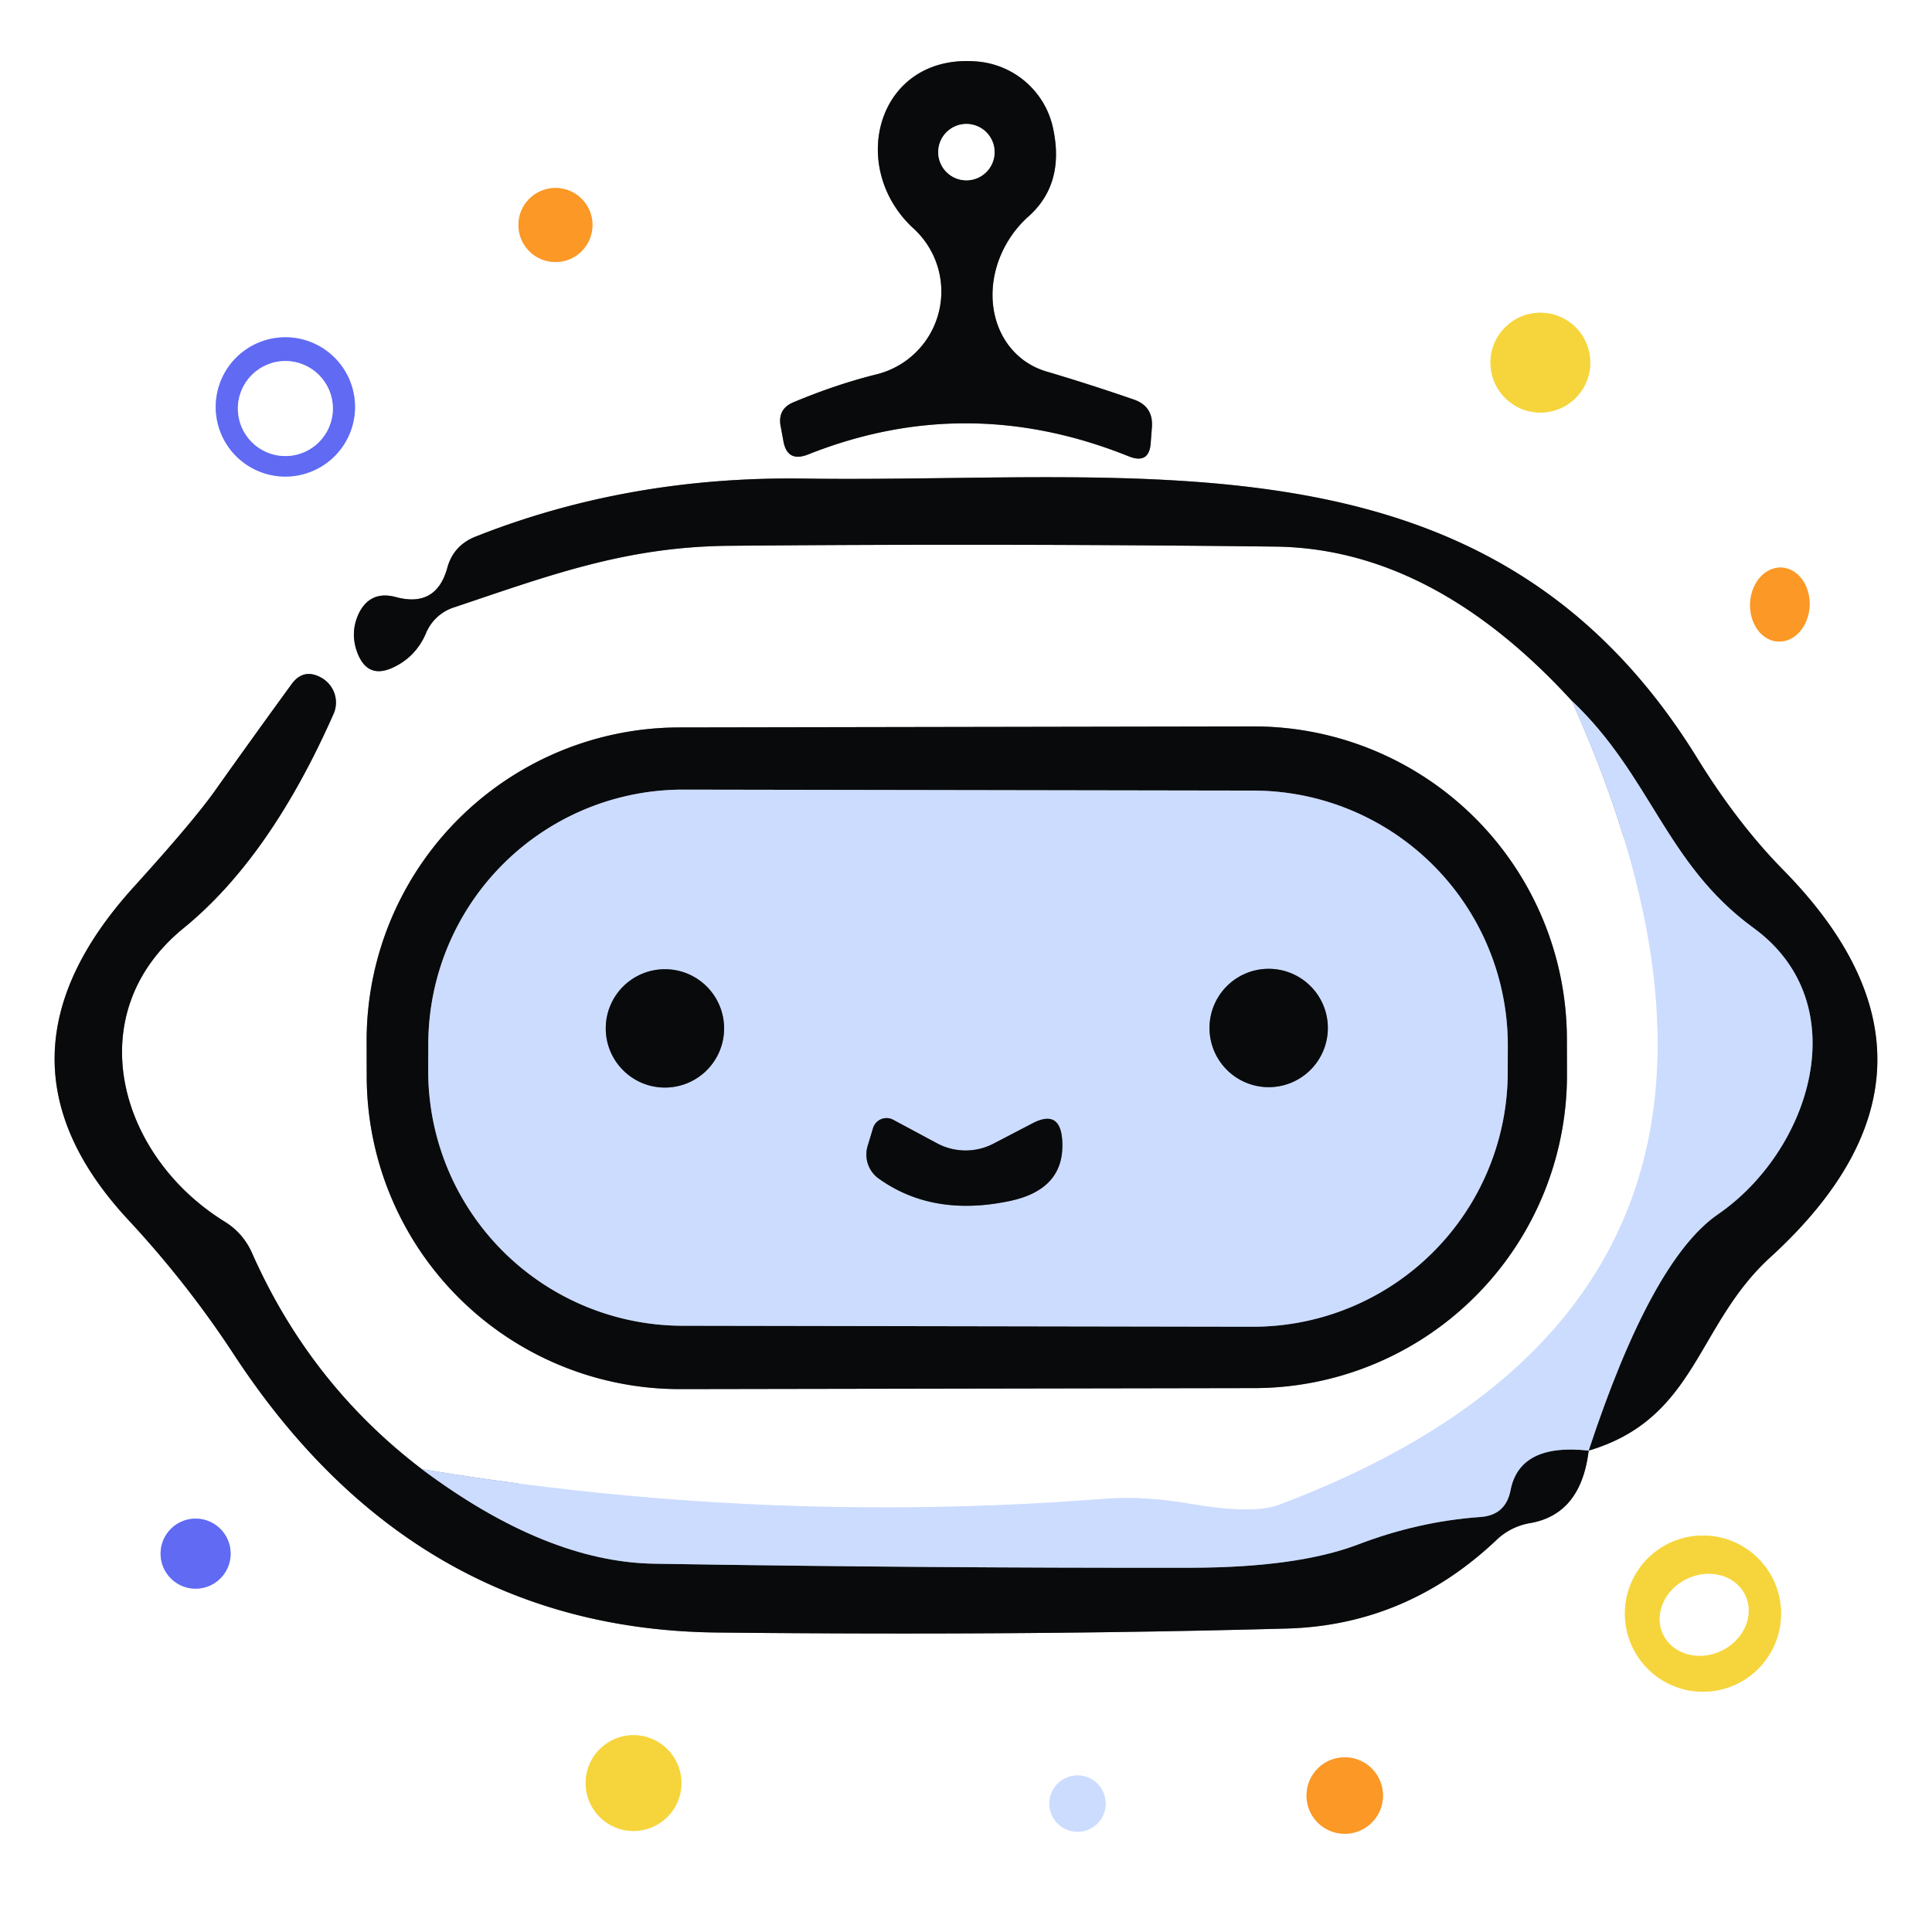
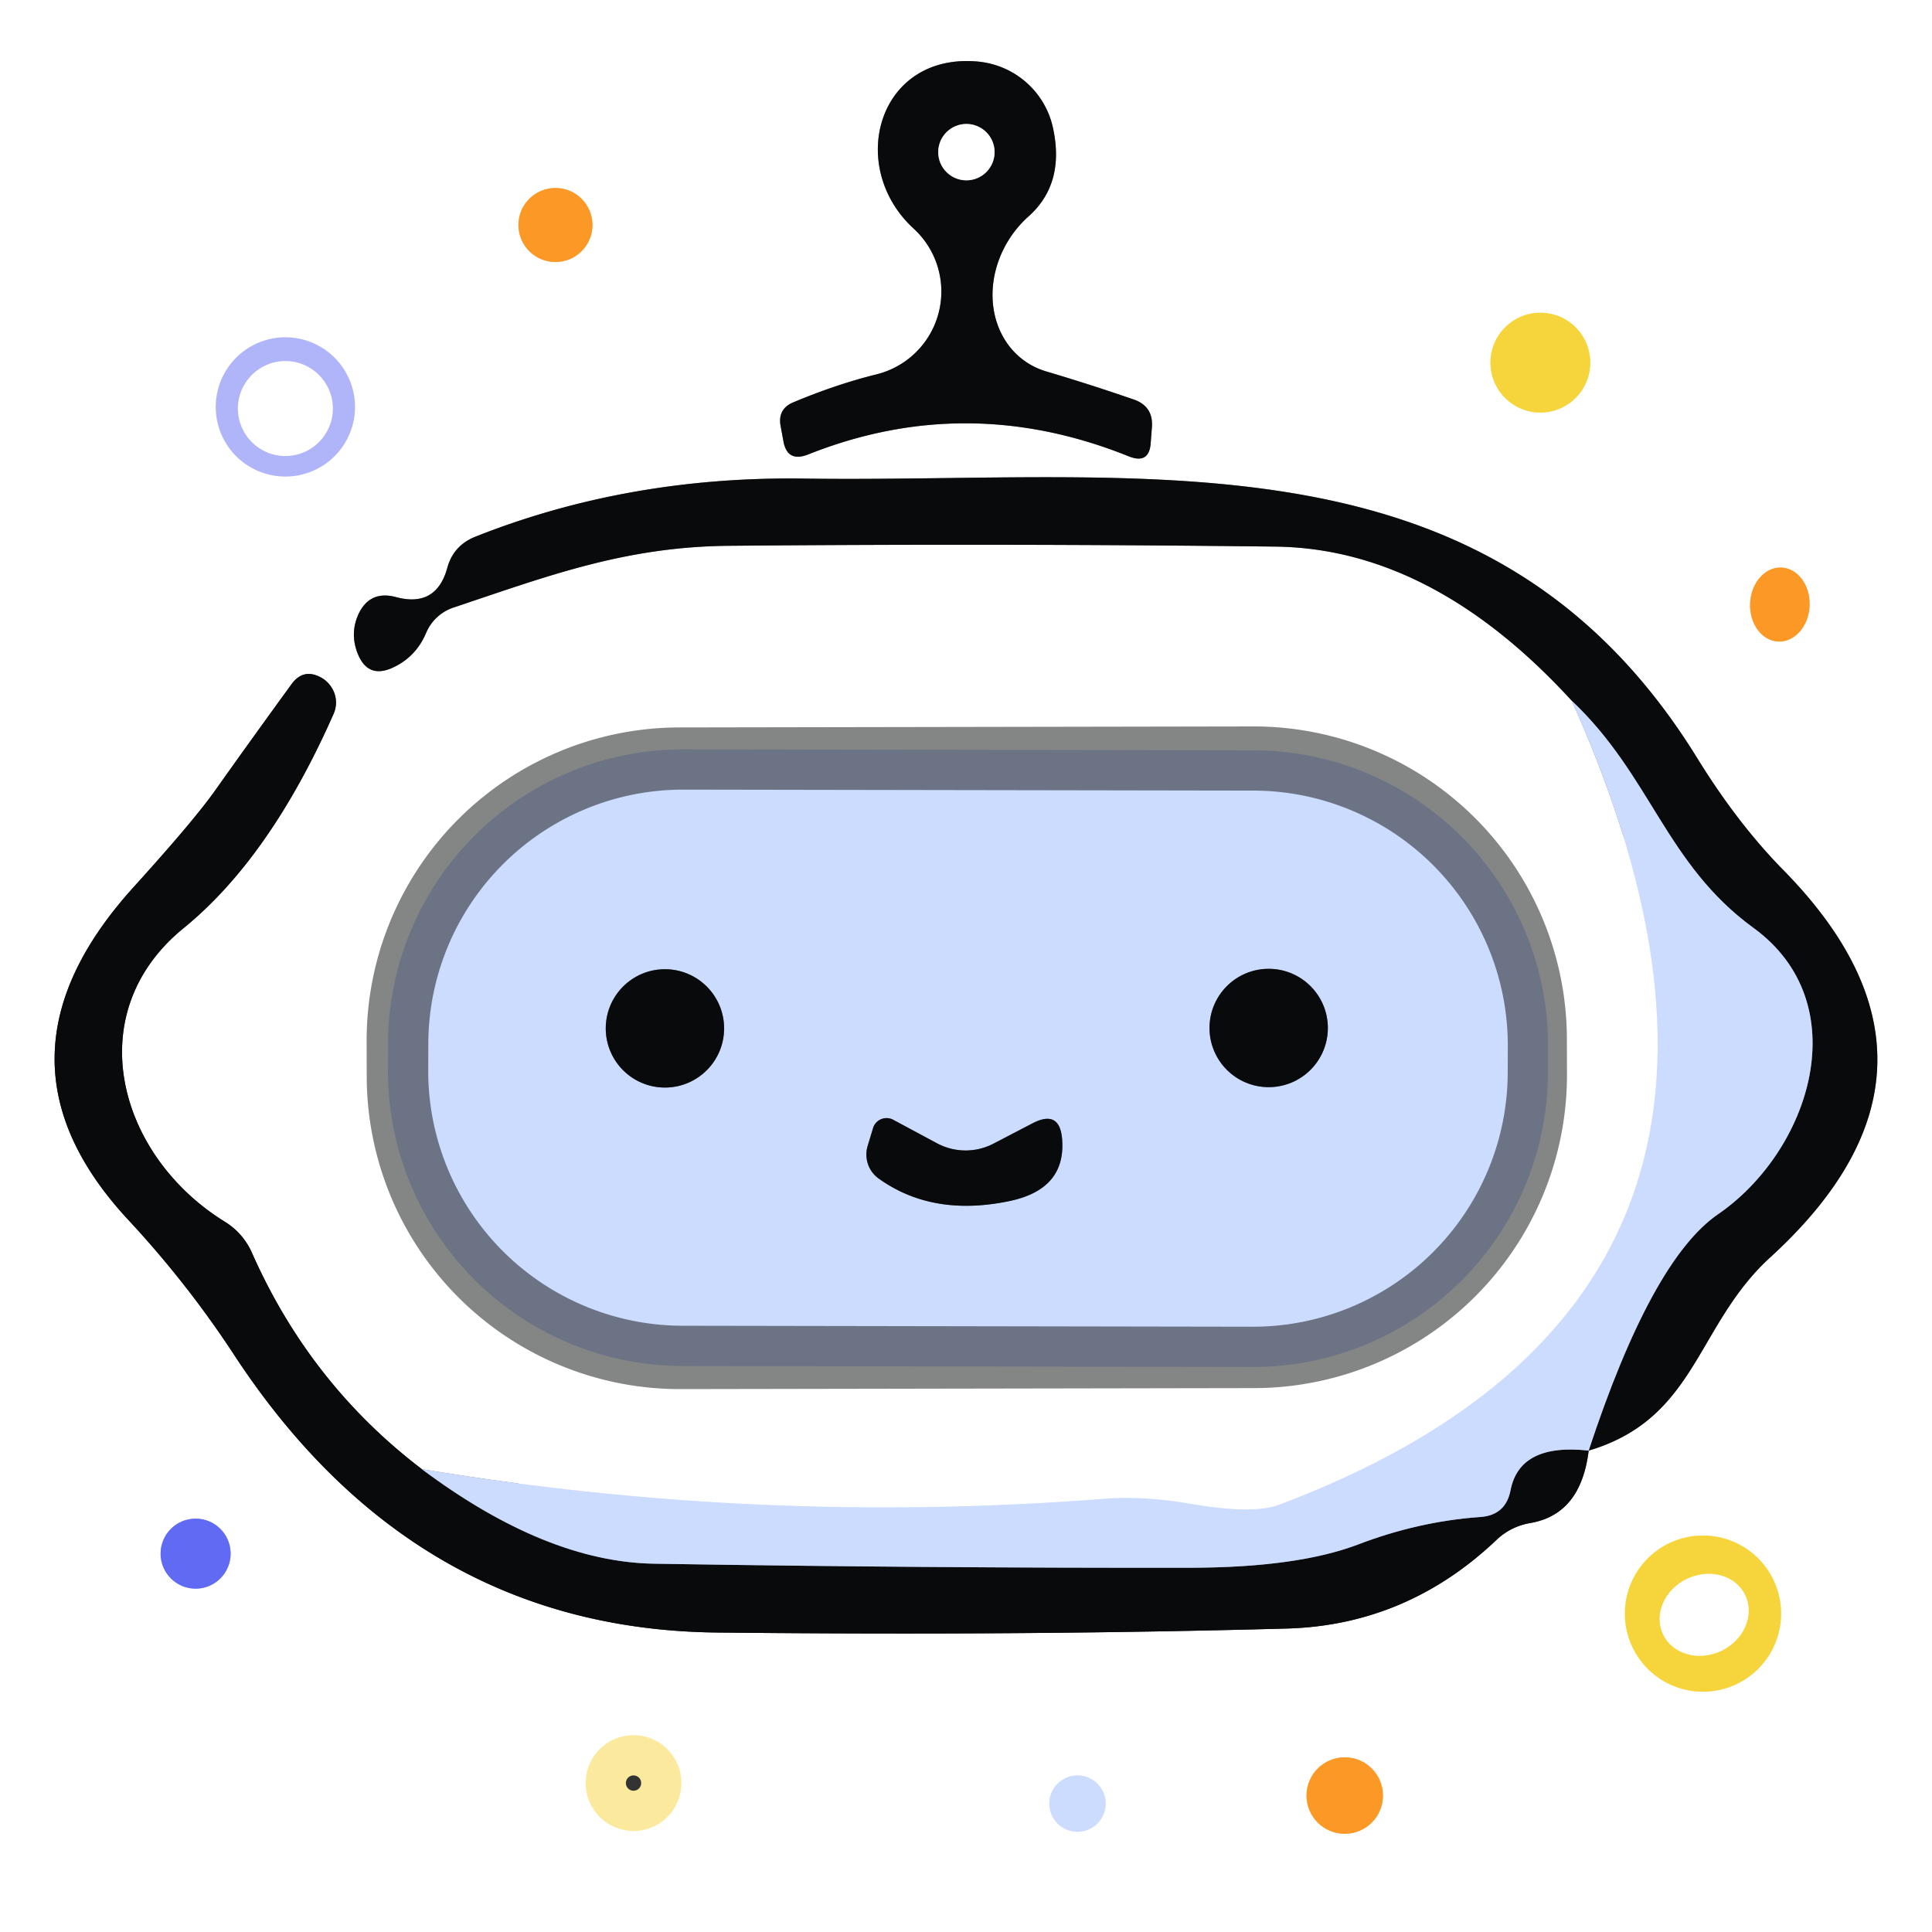
<svg xmlns="http://www.w3.org/2000/svg" version="1.1" viewBox="0.00 0.00 48.00 48.00">
  <rect x="0.00" y="0.00" width="48.00" height="48.00" fill="#333333" stroke="none" />
  <g stroke-width="2.00" fill="none" stroke-linecap="butt">
    <path stroke="#848585" vector-effect="non-scaling-stroke" d="   M 26.00 9.23   A 2.37 2.06 -55.6 0 1 25.55 5.38   Q 26.45 4.58 26.17 3.22   A 2.11 2.10 -2.7 0 0 24.30 1.53   C 21.81 1.30 21.02 4.14 22.70 5.68   A 2.12 2.12 0.0 0 1 21.78 9.30   Q 20.77 9.55 19.70 10.00   Q 19.33 10.16 19.39 10.56   L 19.46 10.94   Q 19.55 11.50 20.08 11.29   Q 24.03 9.72 28.05 11.34   Q 28.56 11.54 28.59 10.99   L 28.62 10.60   Q 28.65 10.10 28.18 9.93   Q 27.08 9.55 26.00 9.23" />
    <path stroke="#fdcc93" vector-effect="non-scaling-stroke" d="   M 14.72 5.59   A 0.92 0.92 0.0 0 0 13.80 4.67   A 0.92 0.92 0.0 0 0 12.88 5.59   A 0.92 0.92 0.0 0 0 13.80 6.51   A 0.92 0.92 0.0 0 0 14.72 5.59" />
    <path stroke="#fbea9e" vector-effect="non-scaling-stroke" d="   M 39.51 9.01   A 1.24 1.24 0.0 0 0 38.27 7.77   A 1.24 1.24 0.0 0 0 37.03 9.01   A 1.24 1.24 0.0 0 0 38.27 10.25   A 1.24 1.24 0.0 0 0 39.51 9.01" />
    <path stroke="#b0b5f9" vector-effect="non-scaling-stroke" d="   M 8.82 10.11   A 1.73 1.73 0.0 0 0 7.09 8.38   A 1.73 1.73 0.0 0 0 5.36 10.11   A 1.73 1.73 0.0 0 0 7.09 11.84   A 1.73 1.73 0.0 0 0 8.82 10.11" />
    <path stroke="#e6eeff" vector-effect="non-scaling-stroke" d="   M 39.05 17.41   Q 45.67 32.16 31.77 37.39   Q 31.12 37.63 29.56 37.36   Q 28.40 37.16 27.41 37.24   Q 18.91 37.90 10.48 36.50" />
-     <path stroke="#848585" vector-effect="non-scaling-stroke" d="   M 10.48 36.50   Q 7.71 34.39 6.27 31.15   Q 6.05 30.64 5.58 30.35   C 2.93 28.71 1.96 25.18 4.56 23.06   Q 6.71 21.31 8.29 17.73   A 0.71 0.70 26.0 0 0 7.97 16.83   Q 7.54 16.60 7.25 16.99   Q 6.31 18.28 5.38 19.59   Q 4.86 20.34 3.32 22.04   Q -0.54 26.30 3.19 30.31   Q 4.64 31.87 5.79 33.62   Q 10.27 40.49 17.84 40.56   Q 25.46 40.64 31.99 40.46   Q 34.96 40.37 37.19 38.25   A 1.61 1.57 18.1 0 1 38.02 37.84   Q 39.28 37.62 39.47 36.04" />
    <path stroke="#848585" vector-effect="non-scaling-stroke" d="   M 39.47 36.04   C 42.16 35.24 42.13 32.93 43.98 31.24   Q 49.14 26.53 44.30 21.61   Q 43.17 20.46 42.17 18.84   C 37.04 10.52 28.47 12.01 19.96 11.89   Q 15.61 11.83 11.82 13.33   Q 11.26 13.55 11.11 14.12   Q 10.83 15.11 9.82 14.83   Q 9.19 14.67 8.91 15.25   Q 8.68 15.75 8.90 16.27   Q 9.15 16.85 9.73 16.60   Q 10.32 16.34 10.58 15.74   A 1.13 1.12 -87.6 0 1 11.28 15.09   C 13.64 14.30 15.54 13.58 18.13 13.56   Q 24.89 13.50 31.67 13.58   Q 35.58 13.62 39.05 17.41" />
    <path stroke="#6b7385" vector-effect="non-scaling-stroke" d="   M 39.47 36.04   Q 41.03 31.31 42.68 30.17   C 44.97 28.60 46.16 24.94 43.56 23.05   C 41.38 21.46 41.02 19.27 39.05 17.41" />
    <path stroke="#6b7385" vector-effect="non-scaling-stroke" d="   M 10.48 36.50   Q 13.57 38.81 16.26 38.85   Q 23.03 38.96 29.63 38.95   Q 32.23 38.94 33.72 38.38   Q 35.23 37.80 36.77 37.69   Q 37.41 37.65 37.53 37.02   Q 37.76 35.85 39.47 36.04" />
    <path stroke="#fdcc93" vector-effect="non-scaling-stroke" d="   M 44.18 15.939   A 0.92 0.74 92.5 0 0 44.959 15.052   A 0.92 0.74 92.5 0 0 44.26 14.101   A 0.92 0.74 92.5 0 0 43.481 14.988   A 0.92 0.74 92.5 0 0 44.18 15.939" />
    <path stroke="#848585" vector-effect="non-scaling-stroke" d="   M 38.929 25.814   A 7.78 7.78 0.0 0 0 31.136 18.048   L 16.876 18.073   A 7.78 7.78 0.0 0 0 9.109 25.866   L 9.111 26.746   A 7.78 7.78 0.0 0 0 16.904 34.512   L 31.164 34.487   A 7.78 7.78 0.0 0 0 38.931 26.694   L 38.929 25.814" />
    <path stroke="#b0b5f9" vector-effect="non-scaling-stroke" d="   M 5.73 38.60   A 0.87 0.87 0.0 0 0 4.86 37.73   A 0.87 0.87 0.0 0 0 3.99 38.60   A 0.87 0.87 0.0 0 0 4.86 39.47   A 0.87 0.87 0.0 0 0 5.73 38.60" />
    <path stroke="#fbea9e" vector-effect="non-scaling-stroke" d="   M 44.25 40.09   A 1.94 1.94 0.0 0 0 42.31 38.15   A 1.94 1.94 0.0 0 0 40.37 40.09   A 1.94 1.94 0.0 0 0 42.31 42.03   A 1.94 1.94 0.0 0 0 44.25 40.09" />
    <path stroke="#fbea9e" vector-effect="non-scaling-stroke" d="   M 16.93 44.30   A 1.19 1.19 0.0 0 0 15.74 43.11   A 1.19 1.19 0.0 0 0 14.55 44.30   A 1.19 1.19 0.0 0 0 15.74 45.49   A 1.19 1.19 0.0 0 0 16.93 44.30" />
    <path stroke="#fdcc93" vector-effect="non-scaling-stroke" d="   M 34.36 44.61   A 0.95 0.95 0.0 0 0 33.41 43.66   A 0.95 0.95 0.0 0 0 32.46 44.61   A 0.95 0.95 0.0 0 0 33.41 45.56   A 0.95 0.95 0.0 0 0 34.36 44.61" />
    <path stroke="#e6eeff" vector-effect="non-scaling-stroke" d="   M 27.47 44.81   A 0.70 0.70 0.0 0 0 26.77 44.11   A 0.70 0.70 0.0 0 0 26.07 44.81   A 0.70 0.70 0.0 0 0 26.77 45.51   A 0.70 0.70 0.0 0 0 27.47 44.81" />
    <path stroke="#848585" vector-effect="non-scaling-stroke" d="   M 24.71 3.78   A 0.70 0.70 0.0 0 0 24.01 3.08   A 0.70 0.70 0.0 0 0 23.31 3.78   A 0.70 0.70 0.0 0 0 24.01 4.48   A 0.70 0.70 0.0 0 0 24.71 3.78" />
    <path stroke="#b0b5f9" vector-effect="non-scaling-stroke" d="   M 8.27 10.15   A 1.18 1.18 0.0 0 0 7.09 8.97   A 1.18 1.18 0.0 0 0 5.91 10.15   A 1.18 1.18 0.0 0 0 7.09 11.33   A 1.18 1.18 0.0 0 0 8.27 10.15" />
    <path stroke="#6b7385" vector-effect="non-scaling-stroke" d="   M 37.461 25.983   A 6.33 6.33 0.0 0 0 31.142 19.642   L 16.982 19.618   A 6.33 6.33 0.0 0 0 10.641 25.937   L 10.639 26.597   A 6.33 6.33 0.0 0 0 16.958 32.938   L 31.118 32.962   A 6.33 6.33 0.0 0 0 37.459 26.643   L 37.461 25.983" />
    <path stroke="#6b7385" vector-effect="non-scaling-stroke" d="   M 17.99 25.55   A 1.47 1.47 0.0 0 0 16.52 24.08   A 1.47 1.47 0.0 0 0 15.05 25.55   A 1.47 1.47 0.0 0 0 16.52 27.02   A 1.47 1.47 0.0 0 0 17.99 25.55" />
    <path stroke="#6b7385" vector-effect="non-scaling-stroke" d="   M 32.99 25.54   A 1.47 1.47 0.0 0 0 31.52 24.07   A 1.47 1.47 0.0 0 0 30.05 25.54   A 1.47 1.47 0.0 0 0 31.52 27.01   A 1.47 1.47 0.0 0 0 32.99 25.54" />
    <path stroke="#6b7385" vector-effect="non-scaling-stroke" d="   M 23.29 28.41   L 22.19 27.82   A 0.35 0.35 0.0 0 0 21.69 28.03   L 21.56 28.46   A 0.74 0.73 -63.5 0 0 21.83 29.28   Q 23.17 30.24 25.08 29.84   Q 26.47 29.55 26.39 28.33   Q 26.34 27.55 25.65 27.91   L 24.69 28.41   A 1.50 1.50 0.0 0 1 23.29 28.41" />
    <path stroke="#fbea9e" vector-effect="non-scaling-stroke" d="   M 43.36 39.633   A 1.13 0.99 -25.5 0 0 41.914 39.226   A 1.13 0.99 -25.5 0 0 41.32 40.606   A 1.13 0.99 -25.5 0 0 42.766 41.014   A 1.13 0.99 -25.5 0 0 43.36 39.633" />
  </g>
  <path fill="#ffffff" d="   M 0.00 0.00   L 48.00 0.00   L 48.00 48.00   L 0.00 48.00   L 0.00 0.00   Z   M 26.00 9.23   A 2.37 2.06 -55.6 0 1 25.55 5.38   Q 26.45 4.58 26.17 3.22   A 2.11 2.10 -2.7 0 0 24.30 1.53   C 21.81 1.30 21.02 4.14 22.70 5.68   A 2.12 2.12 0.0 0 1 21.78 9.30   Q 20.77 9.55 19.70 10.00   Q 19.33 10.16 19.39 10.56   L 19.46 10.94   Q 19.55 11.50 20.08 11.29   Q 24.03 9.72 28.05 11.34   Q 28.56 11.54 28.59 10.99   L 28.62 10.60   Q 28.65 10.10 28.18 9.93   Q 27.08 9.55 26.00 9.23   Z   M 14.72 5.59   A 0.92 0.92 0.0 0 0 13.80 4.67   A 0.92 0.92 0.0 0 0 12.88 5.59   A 0.92 0.92 0.0 0 0 13.80 6.51   A 0.92 0.92 0.0 0 0 14.72 5.59   Z   M 39.51 9.01   A 1.24 1.24 0.0 0 0 38.27 7.77   A 1.24 1.24 0.0 0 0 37.03 9.01   A 1.24 1.24 0.0 0 0 38.27 10.25   A 1.24 1.24 0.0 0 0 39.51 9.01   Z   M 8.82 10.11   A 1.73 1.73 0.0 0 0 7.09 8.38   A 1.73 1.73 0.0 0 0 5.36 10.11   A 1.73 1.73 0.0 0 0 7.09 11.84   A 1.73 1.73 0.0 0 0 8.82 10.11   Z   M 39.05 17.41   Q 45.67 32.16 31.77 37.39   Q 31.12 37.63 29.56 37.36   Q 28.40 37.16 27.41 37.24   Q 18.91 37.90 10.48 36.50   Q 7.71 34.39 6.27 31.15   Q 6.05 30.64 5.58 30.35   C 2.93 28.71 1.96 25.18 4.56 23.06   Q 6.71 21.31 8.29 17.73   A 0.71 0.70 26.0 0 0 7.97 16.83   Q 7.54 16.60 7.25 16.99   Q 6.31 18.28 5.38 19.59   Q 4.86 20.34 3.32 22.04   Q -0.54 26.30 3.19 30.31   Q 4.64 31.87 5.79 33.62   Q 10.27 40.49 17.84 40.56   Q 25.46 40.64 31.99 40.46   Q 34.96 40.37 37.19 38.25   A 1.61 1.57 18.1 0 1 38.02 37.84   Q 39.28 37.62 39.47 36.04   C 42.16 35.24 42.13 32.93 43.98 31.24   Q 49.14 26.53 44.30 21.61   Q 43.17 20.46 42.17 18.84   C 37.04 10.52 28.47 12.01 19.96 11.89   Q 15.61 11.83 11.82 13.33   Q 11.26 13.55 11.11 14.12   Q 10.83 15.11 9.82 14.83   Q 9.19 14.67 8.91 15.25   Q 8.68 15.75 8.90 16.27   Q 9.15 16.85 9.73 16.60   Q 10.32 16.34 10.58 15.74   A 1.13 1.12 -87.6 0 1 11.28 15.09   C 13.64 14.30 15.54 13.58 18.13 13.56   Q 24.89 13.50 31.67 13.58   Q 35.58 13.62 39.05 17.41   Z   M 44.18 15.939   A 0.92 0.74 92.5 0 0 44.959 15.052   A 0.92 0.74 92.5 0 0 44.26 14.101   A 0.92 0.74 92.5 0 0 43.481 14.988   A 0.92 0.74 92.5 0 0 44.18 15.939   Z   M 38.929 25.814   A 7.78 7.78 0.0 0 0 31.136 18.048   L 16.876 18.073   A 7.78 7.78 0.0 0 0 9.109 25.866   L 9.111 26.746   A 7.78 7.78 0.0 0 0 16.904 34.512   L 31.164 34.487   A 7.78 7.78 0.0 0 0 38.931 26.694   L 38.929 25.814   Z   M 5.73 38.60   A 0.87 0.87 0.0 0 0 4.86 37.73   A 0.87 0.87 0.0 0 0 3.99 38.60   A 0.87 0.87 0.0 0 0 4.86 39.47   A 0.87 0.87 0.0 0 0 5.73 38.60   Z   M 44.25 40.09   A 1.94 1.94 0.0 0 0 42.31 38.15   A 1.94 1.94 0.0 0 0 40.37 40.09   A 1.94 1.94 0.0 0 0 42.31 42.03   A 1.94 1.94 0.0 0 0 44.25 40.09   Z   M 16.93 44.30   A 1.19 1.19 0.0 0 0 15.74 43.11   A 1.19 1.19 0.0 0 0 14.55 44.30   A 1.19 1.19 0.0 0 0 15.74 45.49   A 1.19 1.19 0.0 0 0 16.93 44.30   Z   M 34.36 44.61   A 0.95 0.95 0.0 0 0 33.41 43.66   A 0.95 0.95 0.0 0 0 32.46 44.61   A 0.95 0.95 0.0 0 0 33.41 45.56   A 0.95 0.95 0.0 0 0 34.36 44.61   Z   M 27.47 44.81   A 0.70 0.70 0.0 0 0 26.77 44.11   A 0.70 0.70 0.0 0 0 26.07 44.81   A 0.70 0.70 0.0 0 0 26.77 45.51   A 0.70 0.70 0.0 0 0 27.47 44.81   Z" />
  <path fill="#090a0b" d="   M 26.00 9.23   Q 27.08 9.55 28.18 9.93   Q 28.65 10.10 28.62 10.60   L 28.59 10.99   Q 28.56 11.54 28.05 11.34   Q 24.03 9.72 20.08 11.29   Q 19.55 11.50 19.46 10.94   L 19.39 10.56   Q 19.33 10.16 19.70 10.00   Q 20.77 9.55 21.78 9.30   A 2.12 2.12 0.0 0 0 22.70 5.68   C 21.02 4.14 21.81 1.30 24.30 1.53   A 2.11 2.10 -2.7 0 1 26.17 3.22   Q 26.45 4.58 25.55 5.38   A 2.37 2.06 -55.6 0 0 26.00 9.23   Z   M 24.71 3.78   A 0.70 0.70 0.0 0 0 24.01 3.08   A 0.70 0.70 0.0 0 0 23.31 3.78   A 0.70 0.70 0.0 0 0 24.01 4.48   A 0.70 0.70 0.0 0 0 24.71 3.78   Z" />
  <circle fill="#ffffff" cx="24.01" cy="3.78" r="0.70" />
  <circle fill="#fb9826" cx="13.80" cy="5.59" r="0.92" />
  <circle fill="#f6d53c" cx="38.27" cy="9.01" r="1.24" />
-   <path fill="#606af3" d="   M 8.82 10.11   A 1.73 1.73 0.0 0 1 7.09 11.84   A 1.73 1.73 0.0 0 1 5.36 10.11   A 1.73 1.73 0.0 0 1 7.09 8.38   A 1.73 1.73 0.0 0 1 8.82 10.11   Z   M 8.27 10.15   A 1.18 1.18 0.0 0 0 7.09 8.97   A 1.18 1.18 0.0 0 0 5.91 10.15   A 1.18 1.18 0.0 0 0 7.09 11.33   A 1.18 1.18 0.0 0 0 8.27 10.15   Z" />
  <circle fill="#ffffff" cx="7.09" cy="10.15" r="1.18" />
  <path fill="#090a0b" d="   M 39.47 36.04   Q 41.03 31.31 42.68 30.17   C 44.97 28.60 46.16 24.94 43.56 23.05   C 41.38 21.46 41.02 19.27 39.05 17.41   Q 35.58 13.62 31.67 13.58   Q 24.89 13.50 18.13 13.56   C 15.54 13.58 13.64 14.30 11.28 15.09   A 1.13 1.12 -87.6 0 0 10.58 15.74   Q 10.32 16.34 9.73 16.60   Q 9.15 16.85 8.90 16.27   Q 8.68 15.75 8.91 15.25   Q 9.19 14.67 9.82 14.83   Q 10.83 15.11 11.11 14.12   Q 11.26 13.55 11.82 13.33   Q 15.61 11.83 19.96 11.89   C 28.47 12.01 37.04 10.52 42.17 18.84   Q 43.17 20.46 44.30 21.61   Q 49.14 26.53 43.98 31.24   C 42.13 32.93 42.16 35.24 39.47 36.04   Z" />
  <ellipse fill="#fb9826" cx="0.00" cy="0.00" transform="translate(44.22,15.02) rotate(92.5)" rx="0.92" ry="0.74" />
  <path fill="#090a0b" d="   M 10.48 36.50   Q 13.57 38.81 16.26 38.85   Q 23.03 38.96 29.63 38.95   Q 32.23 38.94 33.72 38.38   Q 35.23 37.80 36.77 37.69   Q 37.41 37.65 37.53 37.02   Q 37.76 35.85 39.47 36.04   Q 39.28 37.62 38.02 37.84   A 1.61 1.57 18.1 0 0 37.19 38.25   Q 34.96 40.37 31.99 40.46   Q 25.46 40.64 17.84 40.56   Q 10.27 40.49 5.79 33.62   Q 4.64 31.87 3.19 30.31   Q -0.54 26.30 3.32 22.04   Q 4.86 20.34 5.38 19.59   Q 6.31 18.28 7.25 16.99   Q 7.54 16.60 7.97 16.83   A 0.71 0.70 26.0 0 1 8.29 17.73   Q 6.71 21.31 4.56 23.06   C 1.96 25.18 2.93 28.71 5.58 30.35   Q 6.05 30.64 6.27 31.15   Q 7.71 34.39 10.48 36.50   Z" />
  <path fill="#ccdcfe" d="   M 39.05 17.41   C 41.02 19.27 41.38 21.46 43.56 23.05   C 46.16 24.94 44.97 28.60 42.68 30.17   Q 41.03 31.31 39.47 36.04   Q 37.76 35.85 37.53 37.02   Q 37.41 37.65 36.77 37.69   Q 35.23 37.80 33.72 38.38   Q 32.23 38.94 29.63 38.95   Q 23.03 38.96 16.26 38.85   Q 13.57 38.81 10.48 36.50   Q 18.91 37.90 27.41 37.24   Q 28.40 37.16 29.56 37.36   Q 31.12 37.63 31.77 37.39   Q 45.67 32.16 39.05 17.41   Z" />
-   <path fill="#090a0b" d="   M 38.931 26.694   A 7.78 7.78 0.0 0 1 31.164 34.487   L 16.904 34.512   A 7.78 7.78 0.0 0 1 9.111 26.746   L 9.109 25.866   A 7.78 7.78 0.0 0 1 16.876 18.073   L 31.136 18.048   A 7.78 7.78 0.0 0 1 38.929 25.814   L 38.931 26.694   Z   M 37.461 25.983   A 6.33 6.33 0.0 0 0 31.142 19.642   L 16.982 19.618   A 6.33 6.33 0.0 0 0 10.641 25.937   L 10.639 26.597   A 6.33 6.33 0.0 0 0 16.958 32.938   L 31.118 32.962   A 6.33 6.33 0.0 0 0 37.459 26.643   L 37.461 25.983   Z" />
  <path fill="#ccdcfe" d="   M 37.459 26.643   A 6.33 6.33 0.0 0 1 31.118 32.962   L 16.958 32.938   A 6.33 6.33 0.0 0 1 10.639 26.597   L 10.641 25.937   A 6.33 6.33 0.0 0 1 16.982 19.618   L 31.142 19.642   A 6.33 6.33 0.0 0 1 37.461 25.983   L 37.459 26.643   Z   M 17.99 25.55   A 1.47 1.47 0.0 0 0 16.52 24.08   A 1.47 1.47 0.0 0 0 15.05 25.55   A 1.47 1.47 0.0 0 0 16.52 27.02   A 1.47 1.47 0.0 0 0 17.99 25.55   Z   M 32.99 25.54   A 1.47 1.47 0.0 0 0 31.52 24.07   A 1.47 1.47 0.0 0 0 30.05 25.54   A 1.47 1.47 0.0 0 0 31.52 27.01   A 1.47 1.47 0.0 0 0 32.99 25.54   Z   M 23.29 28.41   L 22.19 27.82   A 0.35 0.35 0.0 0 0 21.69 28.03   L 21.56 28.46   A 0.74 0.73 -63.5 0 0 21.83 29.28   Q 23.17 30.24 25.08 29.84   Q 26.47 29.55 26.39 28.33   Q 26.34 27.55 25.65 27.91   L 24.69 28.41   A 1.50 1.50 0.0 0 1 23.29 28.41   Z" />
  <circle fill="#090a0b" cx="16.52" cy="25.55" r="1.47" />
  <circle fill="#090a0b" cx="31.52" cy="25.54" r="1.47" />
  <path fill="#090a0b" d="   M 24.69 28.41   L 25.65 27.91   Q 26.34 27.55 26.39 28.33   Q 26.47 29.55 25.08 29.84   Q 23.17 30.24 21.83 29.28   A 0.74 0.73 -63.5 0 1 21.56 28.46   L 21.69 28.03   A 0.35 0.35 0.0 0 1 22.19 27.82   L 23.29 28.41   A 1.50 1.50 0.0 0 0 24.69 28.41   Z" />
  <circle fill="#606af3" cx="4.86" cy="38.60" r="0.87" />
  <path fill="#f6d53c" d="   M 44.25 40.09   A 1.94 1.94 0.0 0 1 42.31 42.03   A 1.94 1.94 0.0 0 1 40.37 40.09   A 1.94 1.94 0.0 0 1 42.31 38.15   A 1.94 1.94 0.0 0 1 44.25 40.09   Z   M 43.36 39.633   A 1.13 0.99 -25.5 0 0 41.914 39.226   A 1.13 0.99 -25.5 0 0 41.32 40.606   A 1.13 0.99 -25.5 0 0 42.766 41.014   A 1.13 0.99 -25.5 0 0 43.36 39.633   Z" />
  <ellipse fill="#ffffff" cx="0.00" cy="0.00" transform="translate(42.34,40.12) rotate(-25.5)" rx="1.13" ry="0.99" />
-   <circle fill="#f6d53c" cx="15.74" cy="44.30" r="1.19" />
  <circle fill="#fb9826" cx="33.41" cy="44.61" r="0.95" />
  <circle fill="#ccdcfe" cx="26.77" cy="44.81" r="0.70" />
</svg>